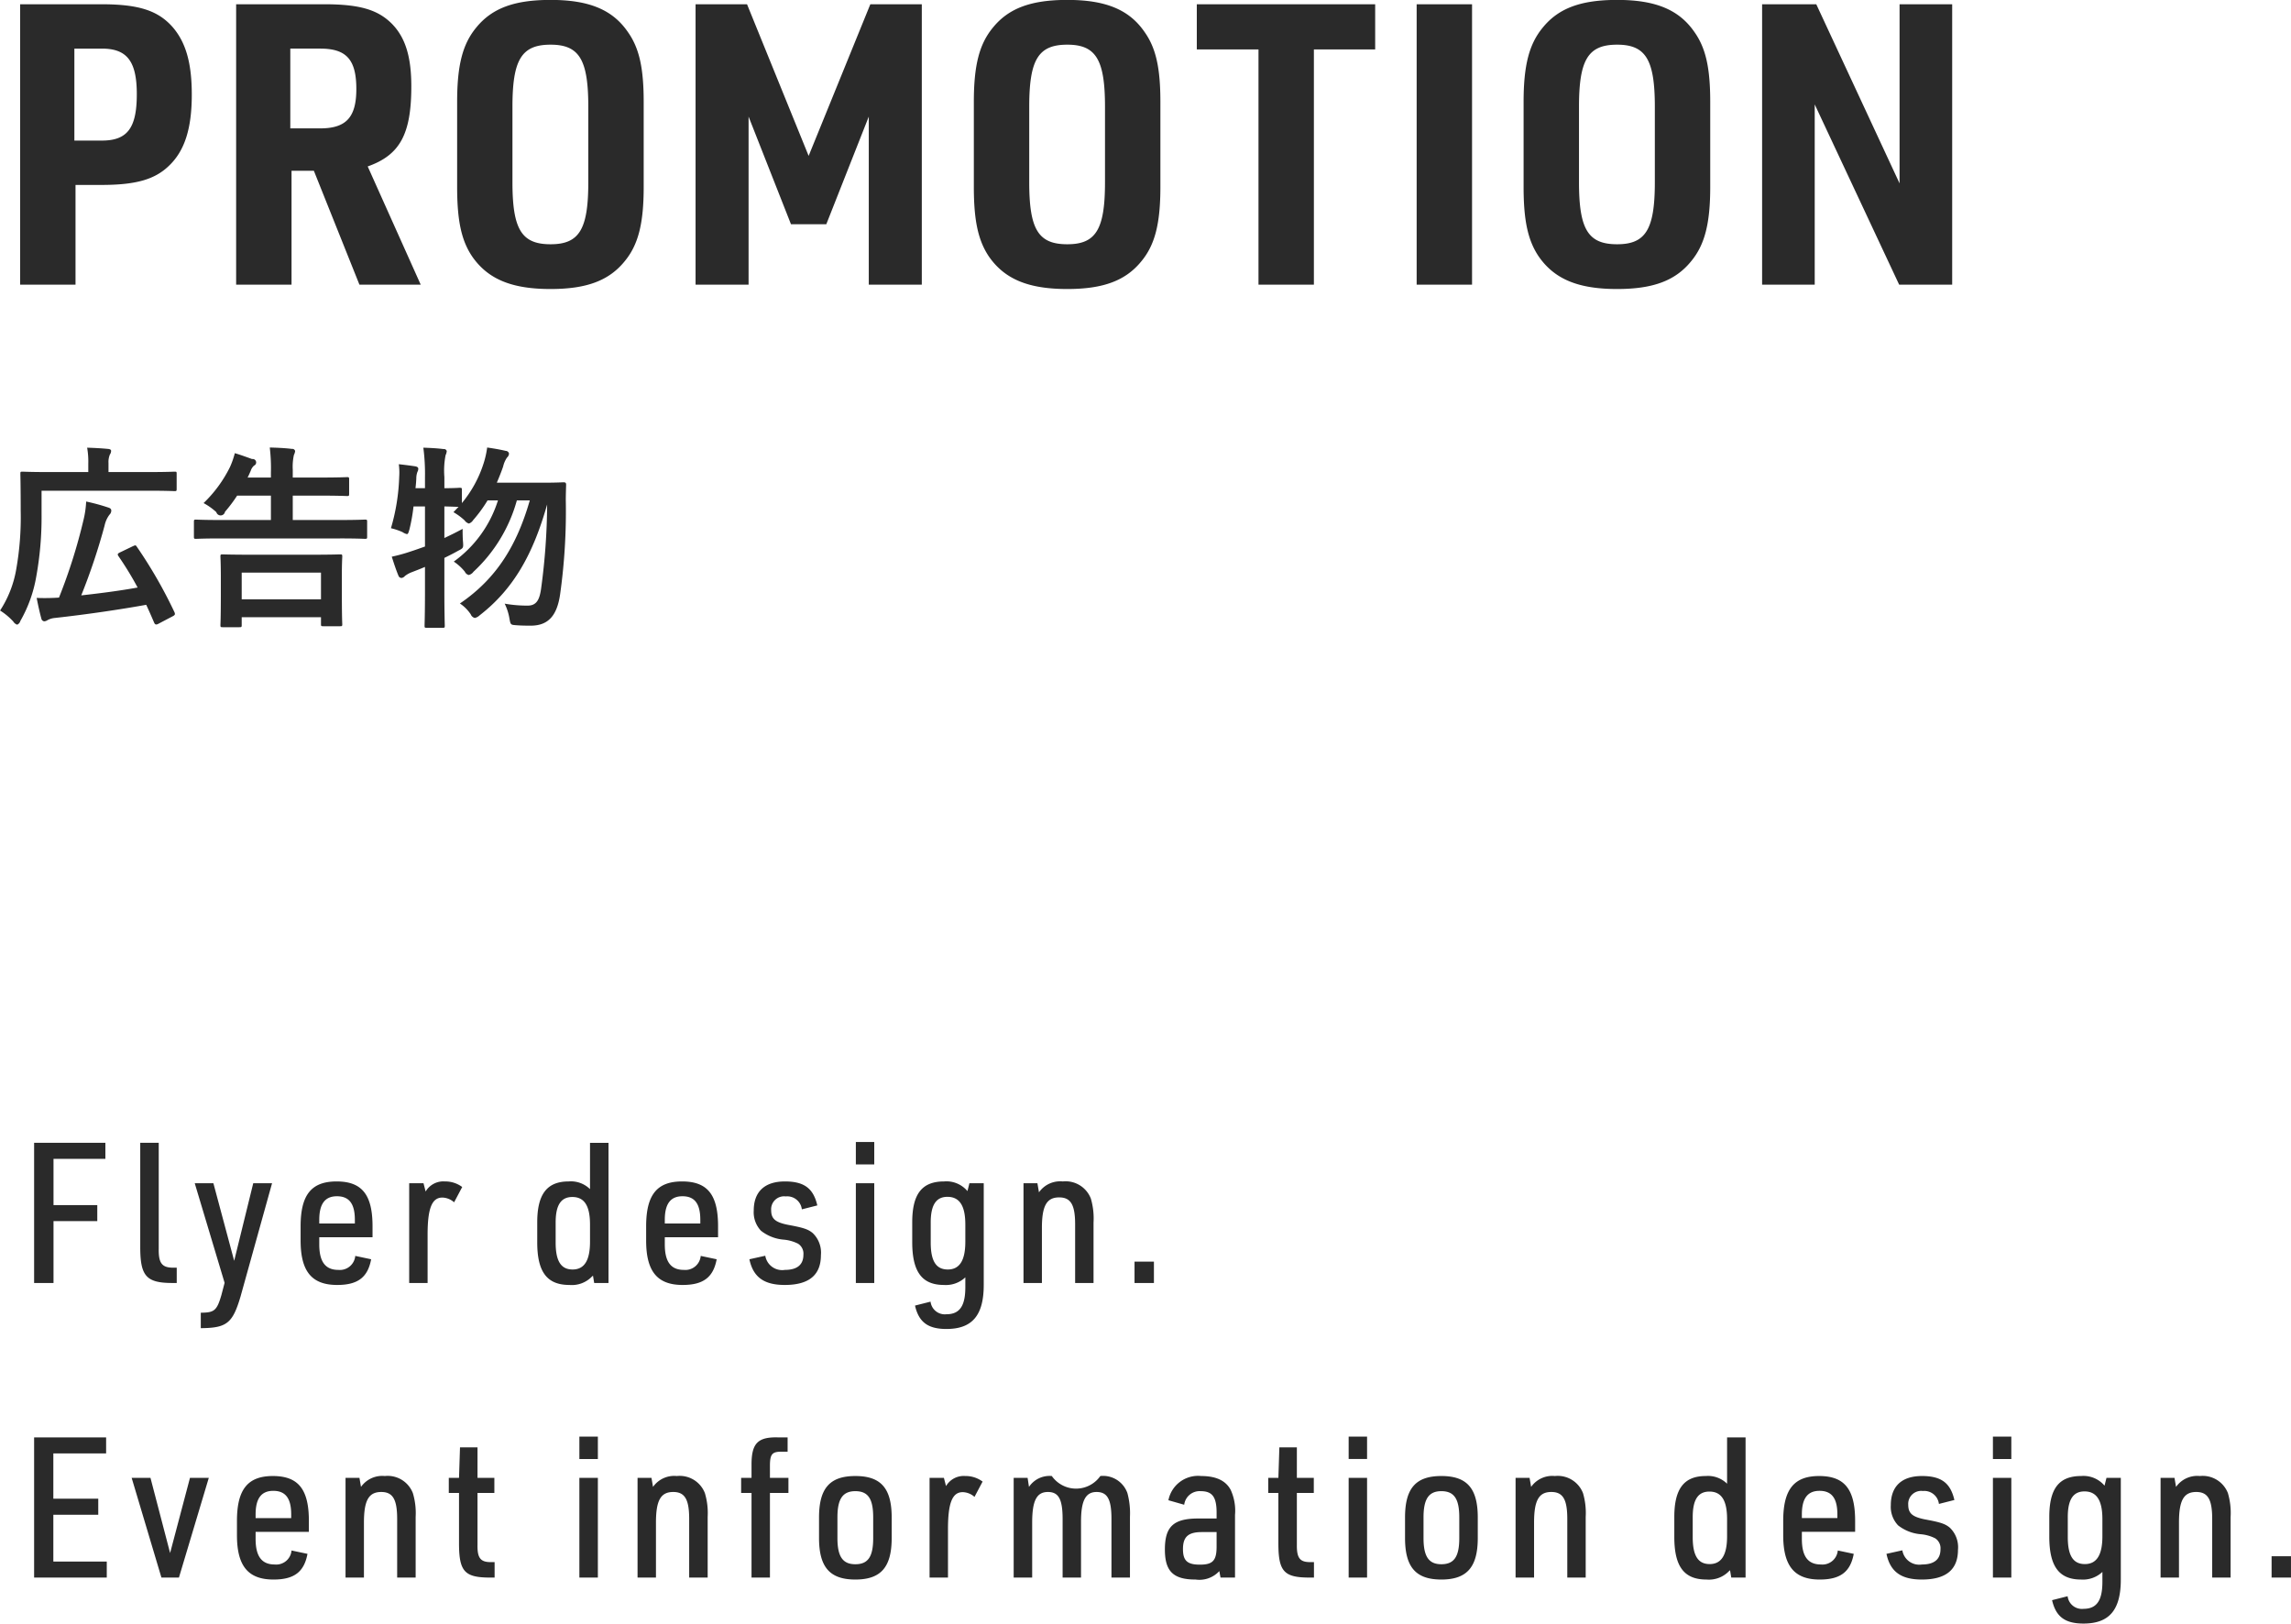
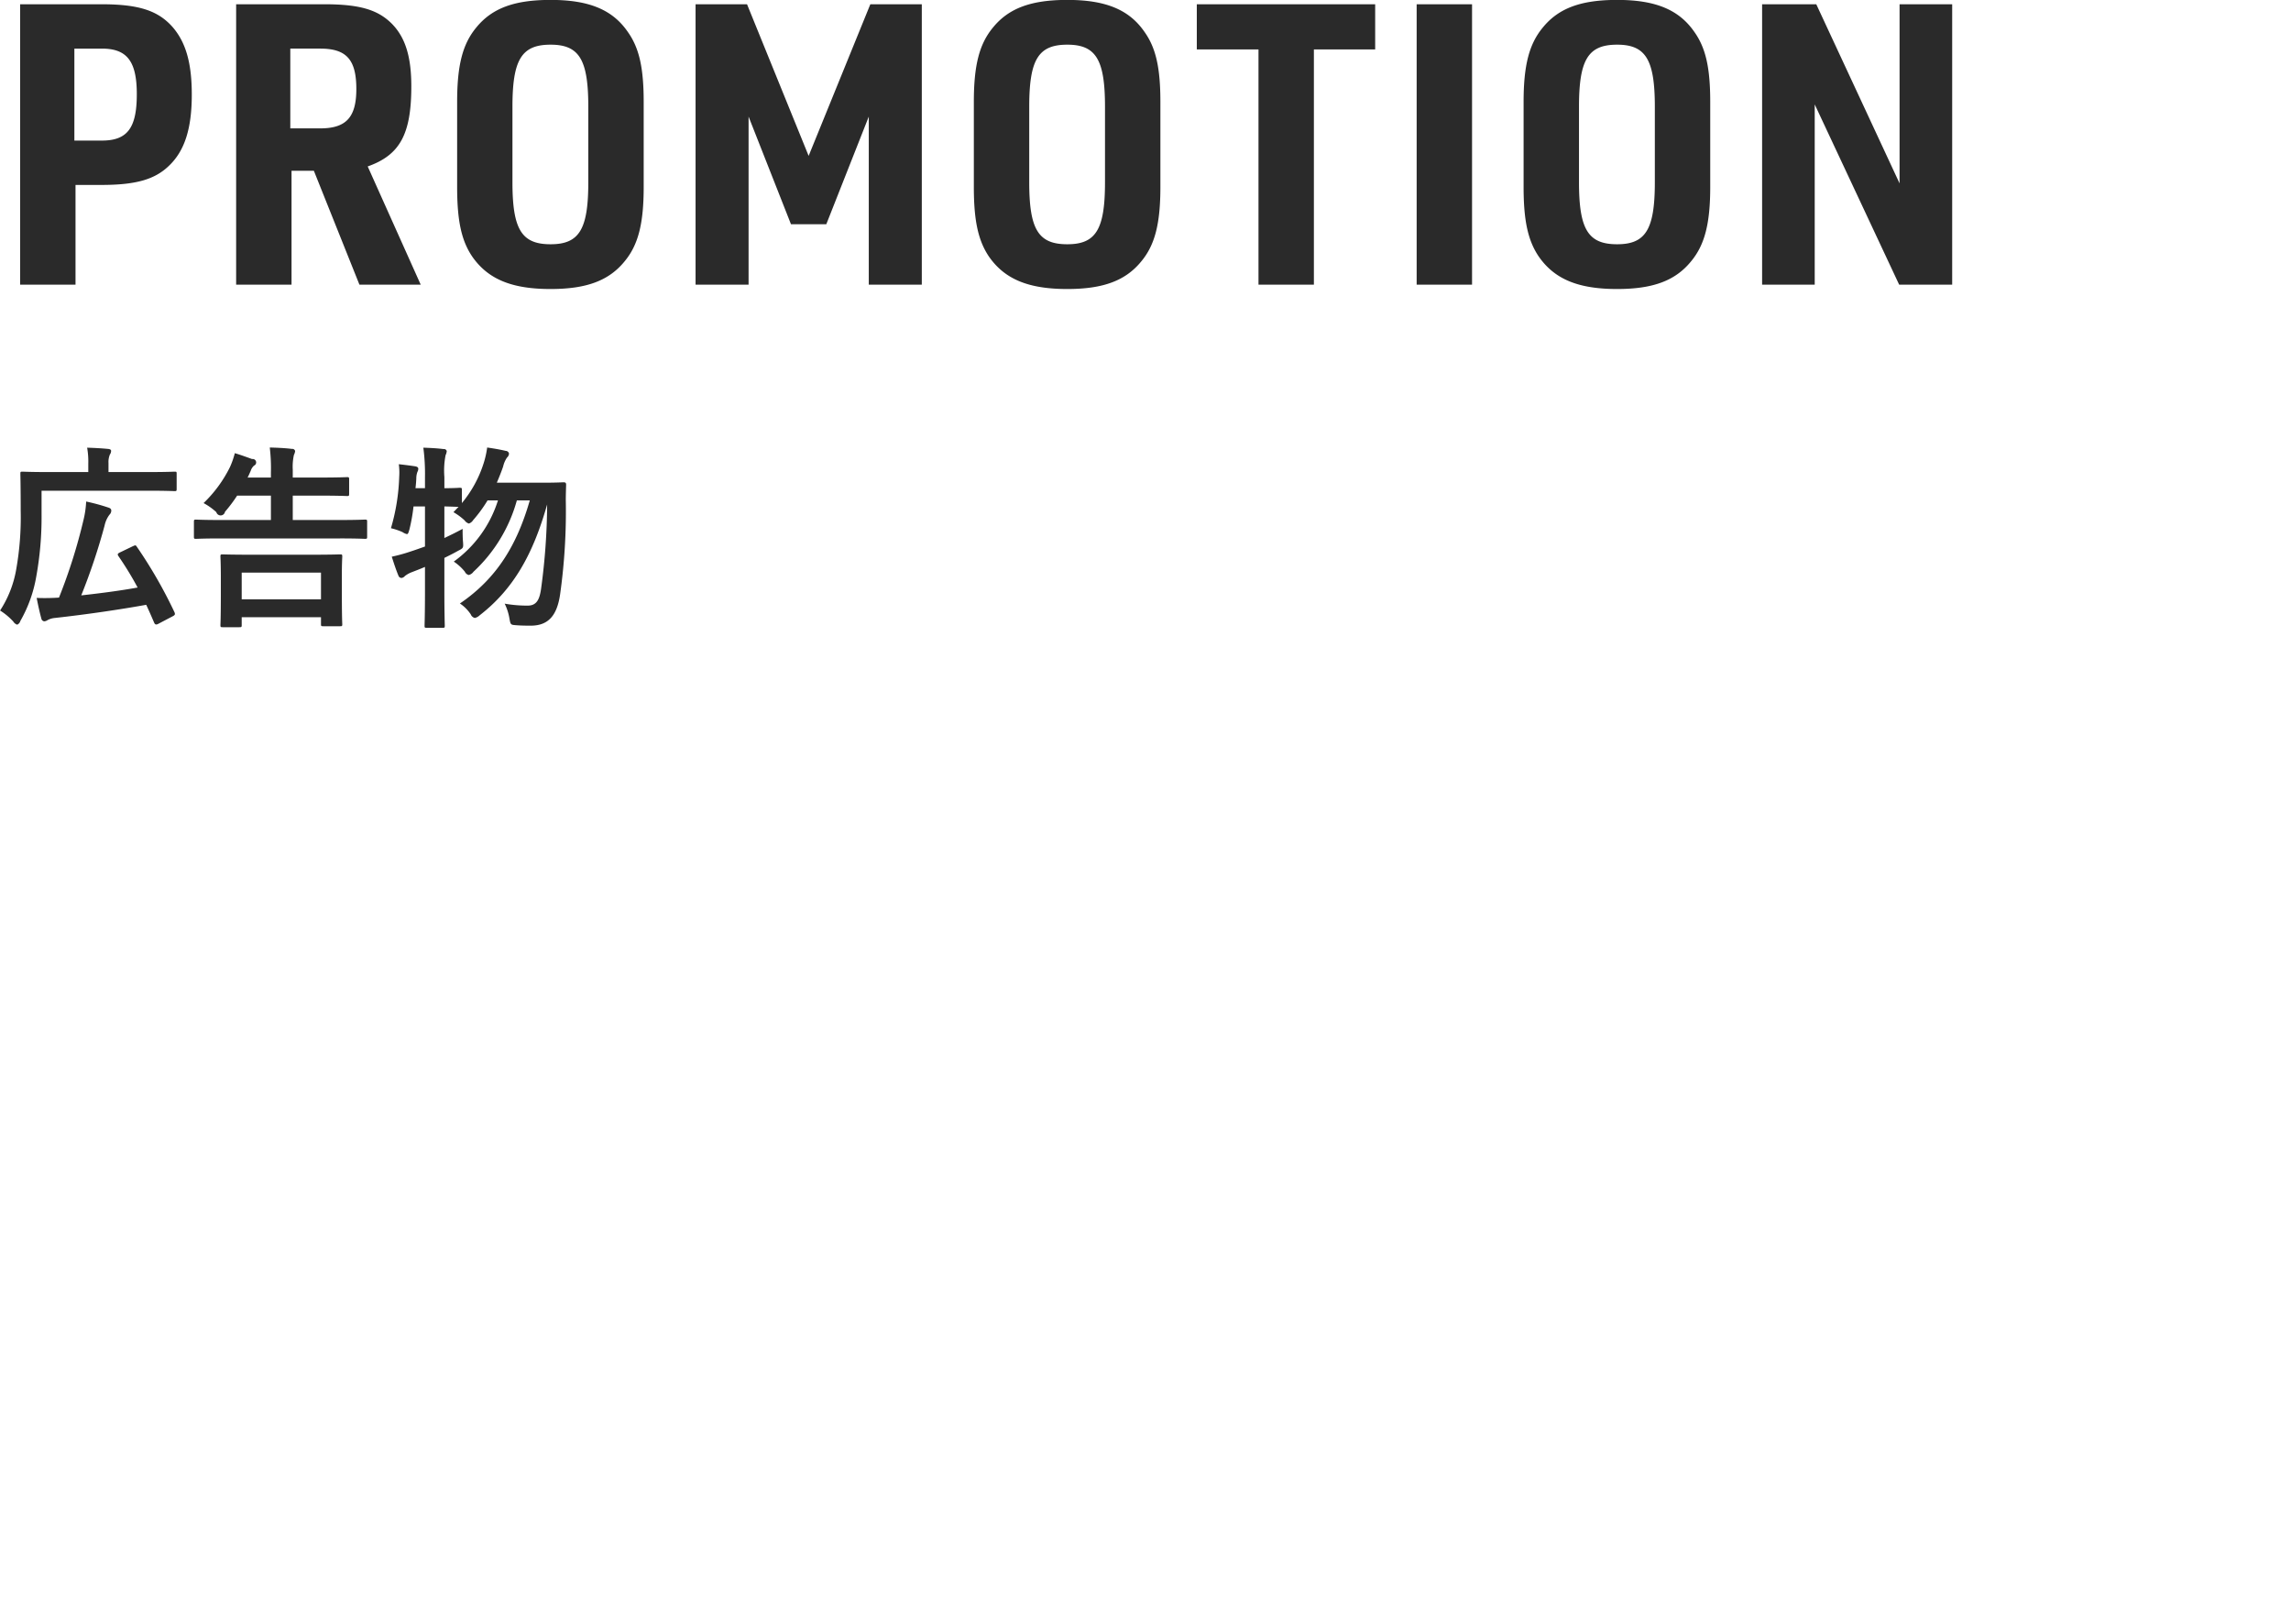
<svg xmlns="http://www.w3.org/2000/svg" id="modaal-flyer_title.svg" data-name="modaal-flyer/title.svg" width="280" height="198.41" viewBox="0 0 280 198.41">
  <defs>
    <style>
      .cls-1 {
        fill: #2a2a2a;
        fill-rule: evenodd;
      }
    </style>
  </defs>
-   <path id="Flyer_design._Event_information_design." data-name="Flyer design. Event information design." class="cls-1" d="M1757.23,1491.91h2.37v-7.56h5.35v-1.96h-5.35v-5.65h6.34v-1.96h-8.71v17.13Zm12.97-17.13v12.74c0,3.55.74,4.39,3.94,4.39h0.52v-1.87h-0.43c-1.37,0-1.8-.55-1.77-2.3v-12.96h-2.26Zm10.31,17.11-0.39,1.49c-0.55,1.89-.86,2.16-2.52,2.16v1.89c3.17-.02,3.89-0.6,4.85-3.84l3.86-13.87h-2.3l-2.33,9.48-2.54-9.48h-2.28Zm11.57-5.57h6.51v-1.34c0-3.87-1.3-5.48-4.39-5.48s-4.4,1.64-4.4,5.48v1.75c0,3.77,1.37,5.42,4.47,5.42,2.52,0,3.74-.93,4.15-3.14l-1.94-.41a1.89,1.89,0,0,1-2.07,1.71c-1.58,0-2.33-.99-2.33-3.12v-0.87Zm0-1.68v-0.45c0-1.95.7-2.88,2.16-2.88,1.49,0,2.19.91,2.19,2.88v0.45h-4.35Zm10.99,7.27h2.25v-5.92c0-3.2.53-4.52,1.8-4.52a2.25,2.25,0,0,1,1.44.58l0.99-1.87a3.457,3.457,0,0,0-2.11-.68,2.511,2.511,0,0,0-2.36,1.23l-0.26-1.01h-1.75v12.19Zm22.61,0h1.75v-17.13h-2.26v5.66a3.329,3.329,0,0,0-2.61-.94c-2.64,0-3.84,1.54-3.84,5v2.45c0,3.62,1.2,5.2,3.93,5.2a3.414,3.414,0,0,0,2.76-1.03,0.4,0.4,0,0,0,.12-0.12Zm-4.71-7.39c0-2.13.65-3.12,2.04-3.12,1.47,0,2.16,1.08,2.16,3.36v2.11c0,2.28-.69,3.39-2.13,3.39-1.42,0-2.07-1.03-2.07-3.29v-2.45Zm13.34,1.8h6.51v-1.34c0-3.87-1.3-5.48-4.4-5.48-3.07,0-4.39,1.64-4.39,5.48v1.75c0,3.77,1.37,5.42,4.46,5.42,2.52,0,3.75-.93,4.16-3.14l-1.95-.41a1.886,1.886,0,0,1-2.06,1.71c-1.59,0-2.33-.99-2.33-3.12v-0.87Zm0-1.68v-0.45c0-1.95.7-2.88,2.16-2.88,1.49,0,2.18.91,2.18,2.88v0.45h-4.34Zm10.34,4.37c0.46,2.18,1.78,3.14,4.32,3.14,2.95,0,4.42-1.2,4.42-3.64a3.31,3.31,0,0,0-.99-2.69c-0.57-.48-1.15-0.67-3-1.01-1.58-.31-2.09-0.74-2.09-1.8a1.581,1.581,0,0,1,1.78-1.68,1.8,1.8,0,0,1,1.97,1.58l1.89-.48c-0.48-2.08-1.6-2.93-3.96-2.93-2.47,0-3.81,1.25-3.81,3.56a3.282,3.282,0,0,0,.89,2.47,5.172,5.172,0,0,0,2.73,1.08,4.834,4.834,0,0,1,1.8.5,1.441,1.441,0,0,1,.65,1.35c0,1.22-.77,1.85-2.26,1.85a2.093,2.093,0,0,1-2.4-1.73Zm13.01-11.59h2.25v-2.74h-2.25v2.74Zm0,14.49h2.25v-12.19h-2.25v12.19Zm13.38,0.53c0,2.28-.7,3.29-2.31,3.29a1.754,1.754,0,0,1-1.94-1.54l-1.9.48c0.46,2.02,1.58,2.86,3.84,2.86,3.15,0,4.56-1.66,4.56-5.38v-12.43h-1.75l-0.24.96a3.359,3.359,0,0,0-2.86-1.18c-2.71,0-3.89,1.54-3.89,5v2.42c0,3.63,1.2,5.23,3.87,5.23a3.456,3.456,0,0,0,2.62-.93v1.22Zm-4.23-7.92c0-2.13.65-3.14,2.04-3.14,1.49,0,2.19,1.1,2.19,3.38v2.11c0,2.28-.7,3.39-2.14,3.39s-2.09-1.03-2.09-3.31v-2.43Zm11.34,7.39h2.25v-6.72c0-2.71.58-3.74,2.11-3.74,1.42,0,1.95.91,1.95,3.29v7.17h2.25v-7.41a8.58,8.58,0,0,0-.33-2.91,3.305,3.305,0,0,0-3.43-2.09,3.162,3.162,0,0,0-2.91,1.33l-0.19-1.11h-1.7v12.19Zm13.57,0h2.37v-2.61h-2.37v2.61Zm-134.49,36h8.88v-1.96h-6.53v-5.72h5.49v-1.96h-5.49v-5.53h6.45v-1.96h-8.8v17.13Zm15.56,0h2.14l3.65-12.19h-2.3l-2.43,9.19-2.4-9.19h-2.3Zm11.51-5.59h6.51v-1.34c0-3.87-1.3-5.48-4.4-5.48-3.07,0-4.39,1.64-4.39,5.48v1.75c0,3.77,1.37,5.42,4.47,5.42,2.52,0,3.74-.93,4.15-3.14l-1.95-.41a1.875,1.875,0,0,1-2.06,1.71c-1.58,0-2.33-.99-2.33-3.12v-0.87Zm0-1.68v-0.45c0-1.95.7-2.88,2.16-2.88,1.49,0,2.19.91,2.19,2.88v0.45h-4.35Zm10.99,7.27h2.25v-6.72c0-2.71.58-3.74,2.12-3.74,1.41,0,1.94.91,1.94,3.29v7.17h2.26v-7.41a8.523,8.523,0,0,0-.34-2.91,3.3,3.3,0,0,0-3.43-2.09,3.173,3.173,0,0,0-2.91,1.33l-0.19-1.11h-1.7v12.19Zm13.87-10.34v6.14c0,3.46.67,4.2,3.82,4.2h0.53v-1.89h-0.41c-1.3.02-1.71-.48-1.68-2.11v-6.34h2.06v-1.85h-2.06V1512h-2.14l-0.12,3.72h-1.25v1.85h1.25Zm14.71-4.15h2.26v-2.74h-2.26v2.74Zm0,14.49h2.26v-12.19h-2.26v12.19Zm7.11,0h2.25v-6.72c0-2.71.58-3.74,2.11-3.74,1.42,0,1.95.91,1.95,3.29v7.17h2.26v-7.41a8.523,8.523,0,0,0-.34-2.91,3.3,3.3,0,0,0-3.43-2.09,3.162,3.162,0,0,0-2.91,1.33l-0.19-1.11h-1.7v12.19Zm13.93-10.34v10.34h2.25v-10.34h2.26v-1.85h-2.26v-1.44c0-1.49.27-1.78,1.54-1.75h0.62v-1.75h-1.12c-2.52-.08-3.29.72-3.29,3.31v1.63h-1.27v1.85h1.27Zm8.25,5.5c0,3.57,1.32,5.08,4.44,5.08s4.44-1.51,4.44-5.08v-2.5c0-3.58-1.32-5.07-4.44-5.07s-4.44,1.49-4.44,5.07v2.5Zm6.62,0.02c0,2.26-.62,3.19-2.18,3.19-1.54,0-2.19-.93-2.19-3.19v-2.54c0-2.26.65-3.2,2.19-3.2,1.56,0,2.18.94,2.18,3.2v2.54Zm6.89,4.82h2.25v-5.92c0-3.2.53-4.52,1.8-4.52a2.25,2.25,0,0,1,1.44.58l0.99-1.87a3.465,3.465,0,0,0-2.12-.68,2.5,2.5,0,0,0-2.35,1.23l-0.26-1.01h-1.75v12.19Zm10.28,0h2.26v-6.72c0-2.68.55-3.74,1.92-3.74,1.32,0,1.8.89,1.8,3.31v7.15h2.25v-6.84c0-2.56.56-3.62,1.9-3.62,1.32,0,1.82.89,1.82,3.29v7.17h2.26v-7.41a9.445,9.445,0,0,0-.31-2.91,3.155,3.155,0,0,0-3.31-2.09,3.624,3.624,0,0,1-5.93,0,3.019,3.019,0,0,0-2.79,1.33l-0.17-1.11h-1.7v12.19Zm24.8-7.22h-2.24c-3.02,0-4.08.98-4.08,3.79,0,2.67,1.03,3.67,3.75,3.67a3.3,3.3,0,0,0,2.9-1.03l0.15,0.79H1904v-7.65a6.084,6.084,0,0,0-.53-3.07c-0.6-1.13-1.8-1.69-3.6-1.69a3.691,3.691,0,0,0-4.01,2.96l1.93,0.55a1.9,1.9,0,0,1,2.01-1.66c1.42,0,1.95.7,1.95,2.64v0.7Zm0,1.66v1.77c0,1.71-.46,2.21-2.04,2.21-1.54,0-2.07-.48-2.07-1.9,0-1.51.65-2.08,2.31-2.08h1.8Zm7.55-4.78v6.14c0,3.46.68,4.2,3.82,4.2h0.53v-1.89h-0.41c-1.3.02-1.7-.48-1.68-2.11v-6.34h2.07v-1.85h-2.07V1512h-2.14l-0.12,3.72h-1.24v1.85h1.24Zm8.59-4.15h2.25v-2.74h-2.25v2.74Zm0,14.49h2.25v-12.19h-2.25v12.19Zm6.89-4.84c0,3.57,1.32,5.08,4.44,5.08s4.45-1.51,4.45-5.08v-2.5c0-3.58-1.33-5.07-4.45-5.07s-4.44,1.49-4.44,5.07v2.5Zm6.63,0.02c0,2.26-.63,3.19-2.19,3.19-1.53,0-2.18-.93-2.18-3.19v-2.54c0-2.26.65-3.2,2.18-3.2,1.56,0,2.19.94,2.19,3.2v2.54Zm6.88,4.82h2.26v-6.72c0-2.71.58-3.74,2.11-3.74,1.42,0,1.95.91,1.95,3.29v7.17h2.25v-7.41a8.58,8.58,0,0,0-.33-2.91,3.31,3.31,0,0,0-3.44-2.09,3.155,3.155,0,0,0-2.9,1.33l-0.19-1.11h-1.71v12.19Zm26.36,0h1.75v-17.13h-2.26v5.66a3.329,3.329,0,0,0-2.61-.94c-2.64,0-3.84,1.54-3.84,5v2.45c0,3.62,1.2,5.2,3.93,5.2a3.414,3.414,0,0,0,2.76-1.03,0.4,0.4,0,0,0,.12-0.12Zm-4.71-7.39c0-2.13.65-3.12,2.04-3.12,1.47,0,2.16,1.08,2.16,3.36v2.11c0,2.28-.69,3.39-2.13,3.39-1.42,0-2.07-1.03-2.07-3.29v-2.45Zm13.34,1.8h6.51v-1.34c0-3.87-1.3-5.48-4.4-5.48-3.07,0-4.39,1.64-4.39,5.48v1.75c0,3.77,1.37,5.42,4.46,5.42,2.52,0,3.75-.93,4.16-3.14l-1.95-.41a1.886,1.886,0,0,1-2.06,1.71c-1.59,0-2.33-.99-2.33-3.12v-0.87Zm0-1.68v-0.45c0-1.95.7-2.88,2.16-2.88,1.49,0,2.18.91,2.18,2.88v0.45h-4.34Zm10.34,4.37c0.46,2.18,1.78,3.14,4.32,3.14,2.95,0,4.42-1.2,4.42-3.64a3.31,3.31,0,0,0-.99-2.69c-0.57-.48-1.15-0.67-3-1.01-1.58-.31-2.09-0.74-2.09-1.8a1.581,1.581,0,0,1,1.78-1.68,1.8,1.8,0,0,1,1.97,1.58l1.89-.48c-0.48-2.08-1.6-2.93-3.96-2.93-2.47,0-3.81,1.25-3.81,3.56a3.282,3.282,0,0,0,.89,2.47,5.172,5.172,0,0,0,2.73,1.08,4.834,4.834,0,0,1,1.8.5,1.441,1.441,0,0,1,.65,1.35c0,1.22-.77,1.85-2.26,1.85a2.093,2.093,0,0,1-2.4-1.73Zm13.01-11.59h2.25v-2.74h-2.25v2.74Zm0,14.49h2.25v-12.19h-2.25v12.19Zm13.38,0.53c0,2.28-.7,3.29-2.31,3.29a1.754,1.754,0,0,1-1.94-1.54l-1.9.48c0.46,2.02,1.58,2.86,3.84,2.86,3.15,0,4.56-1.66,4.56-5.38v-12.43h-1.75l-0.24.96a3.359,3.359,0,0,0-2.86-1.18c-2.71,0-3.89,1.54-3.89,5v2.42c0,3.63,1.2,5.23,3.87,5.23a3.456,3.456,0,0,0,2.62-.93v1.22Zm-4.23-7.92c0-2.13.65-3.14,2.04-3.14,1.49,0,2.19,1.1,2.19,3.38v2.11c0,2.28-.7,3.39-2.14,3.39s-2.09-1.03-2.09-3.31v-2.43Zm11.34,7.39h2.25v-6.72c0-2.71.58-3.74,2.11-3.74,1.42,0,1.95.91,1.95,3.29v7.17h2.25v-7.41a8.58,8.58,0,0,0-.33-2.91,3.305,3.305,0,0,0-3.43-2.09,3.162,3.162,0,0,0-2.91,1.33l-0.19-1.11h-1.7v12.19Zm13.57,0h2.37v-2.61h-2.37v2.61Z" transform="translate(-1753.06 -1335.12)" />
  <path id="PROMOTION_広告物" data-name="PROMOTION 広告物" class="cls-1" d="M1762.29,1357.72h3.17c4.22,0,6.53-.67,8.26-2.35,1.92-1.83,2.78-4.56,2.78-8.69,0-3.84-.72-6.38-2.35-8.26-1.78-2.01-4.13-2.78-8.69-2.78h-9.94v34.27h6.77v-12.19Zm-0.14-5.42v-11.24h3.36c3.07,0,4.27,1.54,4.27,5.57,0,4.13-1.15,5.67-4.27,5.67h-3.36Zm26.54,3.69h2.73l5.57,13.92h7.49l-6.48-14.45c3.93-1.39,5.33-3.93,5.33-9.79,0-3.6-.72-5.95-2.36-7.63-1.72-1.73-3.93-2.4-8.3-2.4h-10.75v34.27h6.77v-13.92Zm-0.15-5.18v-9.75h3.65c3.22,0,4.42,1.35,4.42,4.95,0,3.45-1.25,4.8-4.42,4.8h-3.65Zm20.39,7.15c0,4.13.52,6.58,1.87,8.55,1.92,2.73,4.8,3.93,9.55,3.93,4.37,0,7.11-1.01,9.03-3.36,1.68-2.01,2.35-4.61,2.35-9.12v-10.37c0-4.13-.53-6.57-1.92-8.54-1.87-2.74-4.75-3.94-9.46-3.94-4.42,0-7.15,1.01-9.07,3.36-1.68,2.02-2.35,4.61-2.35,9.12v10.37Zm16.03-.58c0,5.77-1.1,7.59-4.61,7.59-3.55,0-4.66-1.82-4.66-7.59v-9.21c0-5.76,1.11-7.59,4.66-7.59,3.51,0,4.61,1.83,4.61,7.59v9.21Zm13.11,12.53h6.48v-20.54l5.18,13.15h4.32l5.19-13.15v20.54h6.48v-34.27h-6.29l-7.54,18.53-7.53-18.53h-6.29v34.27Zm34.01-11.95c0,4.13.53,6.58,1.87,8.55,1.92,2.73,4.8,3.93,9.55,3.93,4.37,0,7.11-1.01,9.03-3.36,1.68-2.01,2.35-4.61,2.35-9.12v-10.37c0-4.13-.53-6.57-1.92-8.54-1.87-2.74-4.75-3.94-9.46-3.94-4.41,0-7.15,1.01-9.07,3.36-1.68,2.02-2.35,4.61-2.35,9.12v10.37Zm16.03-.58c0,5.77-1.1,7.59-4.61,7.59-3.55,0-4.65-1.82-4.65-7.59v-9.21c0-5.76,1.1-7.59,4.65-7.59,3.51,0,4.61,1.83,4.61,7.59v9.21Zm18.76,12.53h6.77v-28.75h7.49v-5.52h-21.8v5.52h7.54v28.75Zm19.33,0h6.77v-34.27h-6.77v34.27Zm13.07-11.95c0,4.13.53,6.58,1.88,8.55,1.92,2.73,4.8,3.93,9.55,3.93,4.37,0,7.1-1.01,9.02-3.36,1.68-2.01,2.36-4.61,2.36-9.12v-10.37c0-4.13-.53-6.57-1.92-8.54-1.88-2.74-4.76-3.94-9.46-3.94-4.42,0-7.15,1.01-9.07,3.36-1.68,2.02-2.36,4.61-2.36,9.12v10.37Zm16.04-.58c0,5.77-1.11,7.59-4.61,7.59-3.55,0-4.66-1.82-4.66-7.59v-9.21c0-5.76,1.11-7.59,4.66-7.59,3.5,0,4.61,1.83,4.61,7.59v9.21Zm13.11,12.53h6.43v-22.03l10.32,22.03h6.48v-34.27h-6.43v21.89l-10.18-21.89h-6.62v34.27Zm-210.28,25.18h13.06c2.28,0,3.07.05,3.21,0.05,0.22,0,.24-0.03.24-0.29v-1.83c0-.24-0.02-0.26-0.24-0.26-0.14,0-.93.05-3.21,0.05h-4.88v-1.11a2.382,2.382,0,0,1,.17-1.03,0.832,0.832,0,0,0,.15-0.45c0-.15-0.15-0.22-0.39-0.24-0.84-.08-1.63-0.12-2.54-0.15a9.65,9.65,0,0,1,.14,1.95v1.03h-4.78c-2.28,0-3.12-.05-3.26-0.05-0.24,0-.26.02-0.26,0.26,0,0.15.04,1.52,0.04,4.52a36.466,36.466,0,0,1-.55,7.17,13.334,13.334,0,0,1-1.97,5.02,7.907,7.907,0,0,1,1.61,1.34,0.886,0.886,0,0,0,.48.39,0.7,0.7,0,0,0,.39-0.46,16.456,16.456,0,0,0,1.92-5.3,40.549,40.549,0,0,0,.67-7.71v-2.9Zm9.58,7.54c-0.29.14-.32,0.24-0.2,0.43a39.9,39.9,0,0,1,2.36,3.86c-2.14.39-4.54,0.7-6.89,0.96a75.371,75.371,0,0,0,2.85-8.52,3.371,3.371,0,0,1,.6-1.34,0.7,0.7,0,0,0,.22-0.48c0-.19-0.07-0.31-0.41-0.41a24.5,24.5,0,0,0-2.66-.72,11.6,11.6,0,0,1-.32,2.23,66.877,66.877,0,0,1-3,9.51,25.6,25.6,0,0,1-2.73.04c0.19,0.96.38,1.83,0.57,2.5a0.411,0.411,0,0,0,.36.36,0.841,0.841,0,0,0,.39-0.14,2.286,2.286,0,0,1,.89-0.27c3.93-.43,8.09-1.05,11.18-1.61,0.34,0.72.65,1.44,0.96,2.16,0.1,0.24.22,0.32,0.51,0.17l1.77-.93c0.29-.15.31-0.24,0.22-0.48a56.923,56.923,0,0,0-4.61-8.02c-0.14-.22-0.19-0.19-0.5-0.05Zm14.59,9.14c0.26,0,.29-0.02.29-0.26v-0.96h9.69v0.86c0,0.22.03,0.24,0.27,0.24h2.06c0.24,0,.27-0.02.27-0.24,0-.14-0.05-0.74-0.05-3.96v-2.06c0-1.47.05-2.12,0.05-2.26,0-.24-0.03-0.26-0.27-0.26-0.17,0-.98.04-3.31,0.04h-7.75c-2.31,0-3.15-.04-3.29-0.04-0.24,0-.27.02-0.27,0.26,0,0.17.05,0.79,0.05,2.62v1.8c0,3.21-.05,3.81-0.05,3.96,0,0.24.03,0.26,0.27,0.26h2.04Zm0.29-6.67h9.69v3.26h-9.69v-3.26Zm12.02-4.18c2.14,0,2.88.05,3.03,0.05,0.26,0,.28-0.02.28-0.26v-1.83c0-.24-0.02-0.26-0.28-0.26-0.15,0-.89.05-3.03,0.05h-5.78v-2.98h3.38c2.31,0,3.12.05,3.27,0.05,0.21,0,.24-0.03.24-0.27v-1.77c0-.24-0.03-0.27-0.24-0.27-0.15,0-.96.05-3.27,0.05h-3.38v-0.96a6.685,6.685,0,0,1,.14-1.8,1.392,1.392,0,0,0,.15-0.48,0.347,0.347,0,0,0-.39-0.26c-0.79-.1-1.8-0.15-2.71-0.17a21.121,21.121,0,0,1,.14,3.09v0.58h-2.85c0.14-.26.26-0.55,0.38-0.82a1.446,1.446,0,0,1,.41-0.64,0.42,0.42,0,0,0-.24-0.8c-0.58-.21-1.37-0.5-2.11-0.72a10.322,10.322,0,0,1-.6,1.71,15.77,15.77,0,0,1-3.22,4.39,7.668,7.668,0,0,1,1.56,1.11,0.544,0.544,0,0,0,1.06-.05,17.461,17.461,0,0,0,1.48-1.97h4.13v2.98h-6.12c-2.13,0-2.88-.05-3.02-0.05-0.24,0-.27.02-0.27,0.26v1.83c0,0.24.03,0.26,0.27,0.26,0.14,0,.89-0.05,3.02-0.05h14.57Zm10.38-3.91v4.9c-0.6.21-1.2,0.43-1.8,0.62a19.534,19.534,0,0,1-2.26.62c0.24,0.75.53,1.64,0.82,2.33a0.4,0.4,0,0,0,.38.27,0.662,0.662,0,0,0,.41-0.24,3.346,3.346,0,0,1,.77-0.44c0.55-.21,1.12-0.43,1.68-0.67v2.98c0,2.71-.05,4.05-0.05,4.2,0,0.24.02,0.26,0.26,0.26h1.95c0.24,0,.26-0.02.26-0.26,0-.12-0.05-1.49-0.05-4.23v-4.05c0.55-.27,1.11-0.55,1.68-0.87,0.65-.33.65-0.36,0.6-1.08-0.05-.52-0.05-1.17-0.05-1.6-0.79.43-1.53,0.79-2.23,1.12v-3.86c0.96,0.02,1.49.05,1.73,0.05l-0.62.65a7.682,7.682,0,0,1,1.36,1,0.966,0.966,0,0,0,.53.39,0.986,0.986,0,0,0,.51-0.41,16.814,16.814,0,0,0,1.77-2.42h1.27a14.6,14.6,0,0,1-5.4,7.48,6.1,6.1,0,0,1,1.35,1.23,0.715,0.715,0,0,0,.48.41,0.982,0.982,0,0,0,.57-0.39,18.681,18.681,0,0,0,5.31-8.73h1.58c-1.56,5.42-4.01,9.52-8.54,12.6a4.842,4.842,0,0,1,1.32,1.32,0.732,0.732,0,0,0,.5.45,1.285,1.285,0,0,0,.6-0.33c4.15-3.22,6.53-7.49,8.24-13.54a79.131,79.131,0,0,1-.75,10.37c-0.19,1.27-.55,1.99-1.63,1.99a15.585,15.585,0,0,1-2.81-.24,6.556,6.556,0,0,1,.58,1.8c0.14,0.79.14,0.79,0.88,0.84,0.63,0.05,1.3.05,1.73,0.05,2.14,0,3.2-1.23,3.58-3.79a73.058,73.058,0,0,0,.7-11.55c0-.57.02-1.22,0.04-1.87,0-.24-0.07-0.31-0.33-0.31-0.15,0-.72.05-2.55,0.05h-5.59c0.29-.68.55-1.33,0.77-1.97a3.215,3.215,0,0,1,.48-1.11,0.687,0.687,0,0,0,.24-0.48,0.417,0.417,0,0,0-.41-0.33c-0.7-.17-1.61-0.32-2.26-0.41a11.021,11.021,0,0,1-.43,1.92,14.44,14.44,0,0,1-2.66,4.87v-1.63c0-.22-0.03-0.24-0.27-0.24-0.12,0-.6.05-1.87,0.05v-1.37a9.753,9.753,0,0,1,.15-2.67,1.345,1.345,0,0,0,.14-0.5,0.341,0.341,0,0,0-.38-0.24c-0.82-.1-1.59-0.14-2.48-0.17a24.544,24.544,0,0,1,.2,3.63v1.32h-1.16c0.05-.41.08-0.79,0.1-1.18a2.291,2.291,0,0,1,.14-0.82,0.722,0.722,0,0,0,.1-0.38c0-.14-0.1-0.24-0.36-0.29-0.58-.09-1.37-0.19-2.02-0.26a7.492,7.492,0,0,1,.05,1.54,24.773,24.773,0,0,1-1.01,6.28,7.912,7.912,0,0,1,1.42.48,1.5,1.5,0,0,0,.53.24c0.14,0,.19-0.16.31-0.57a22.081,22.081,0,0,0,.5-2.81h1.4Z" transform="translate(-1753.06 -1335.12)" />
</svg>